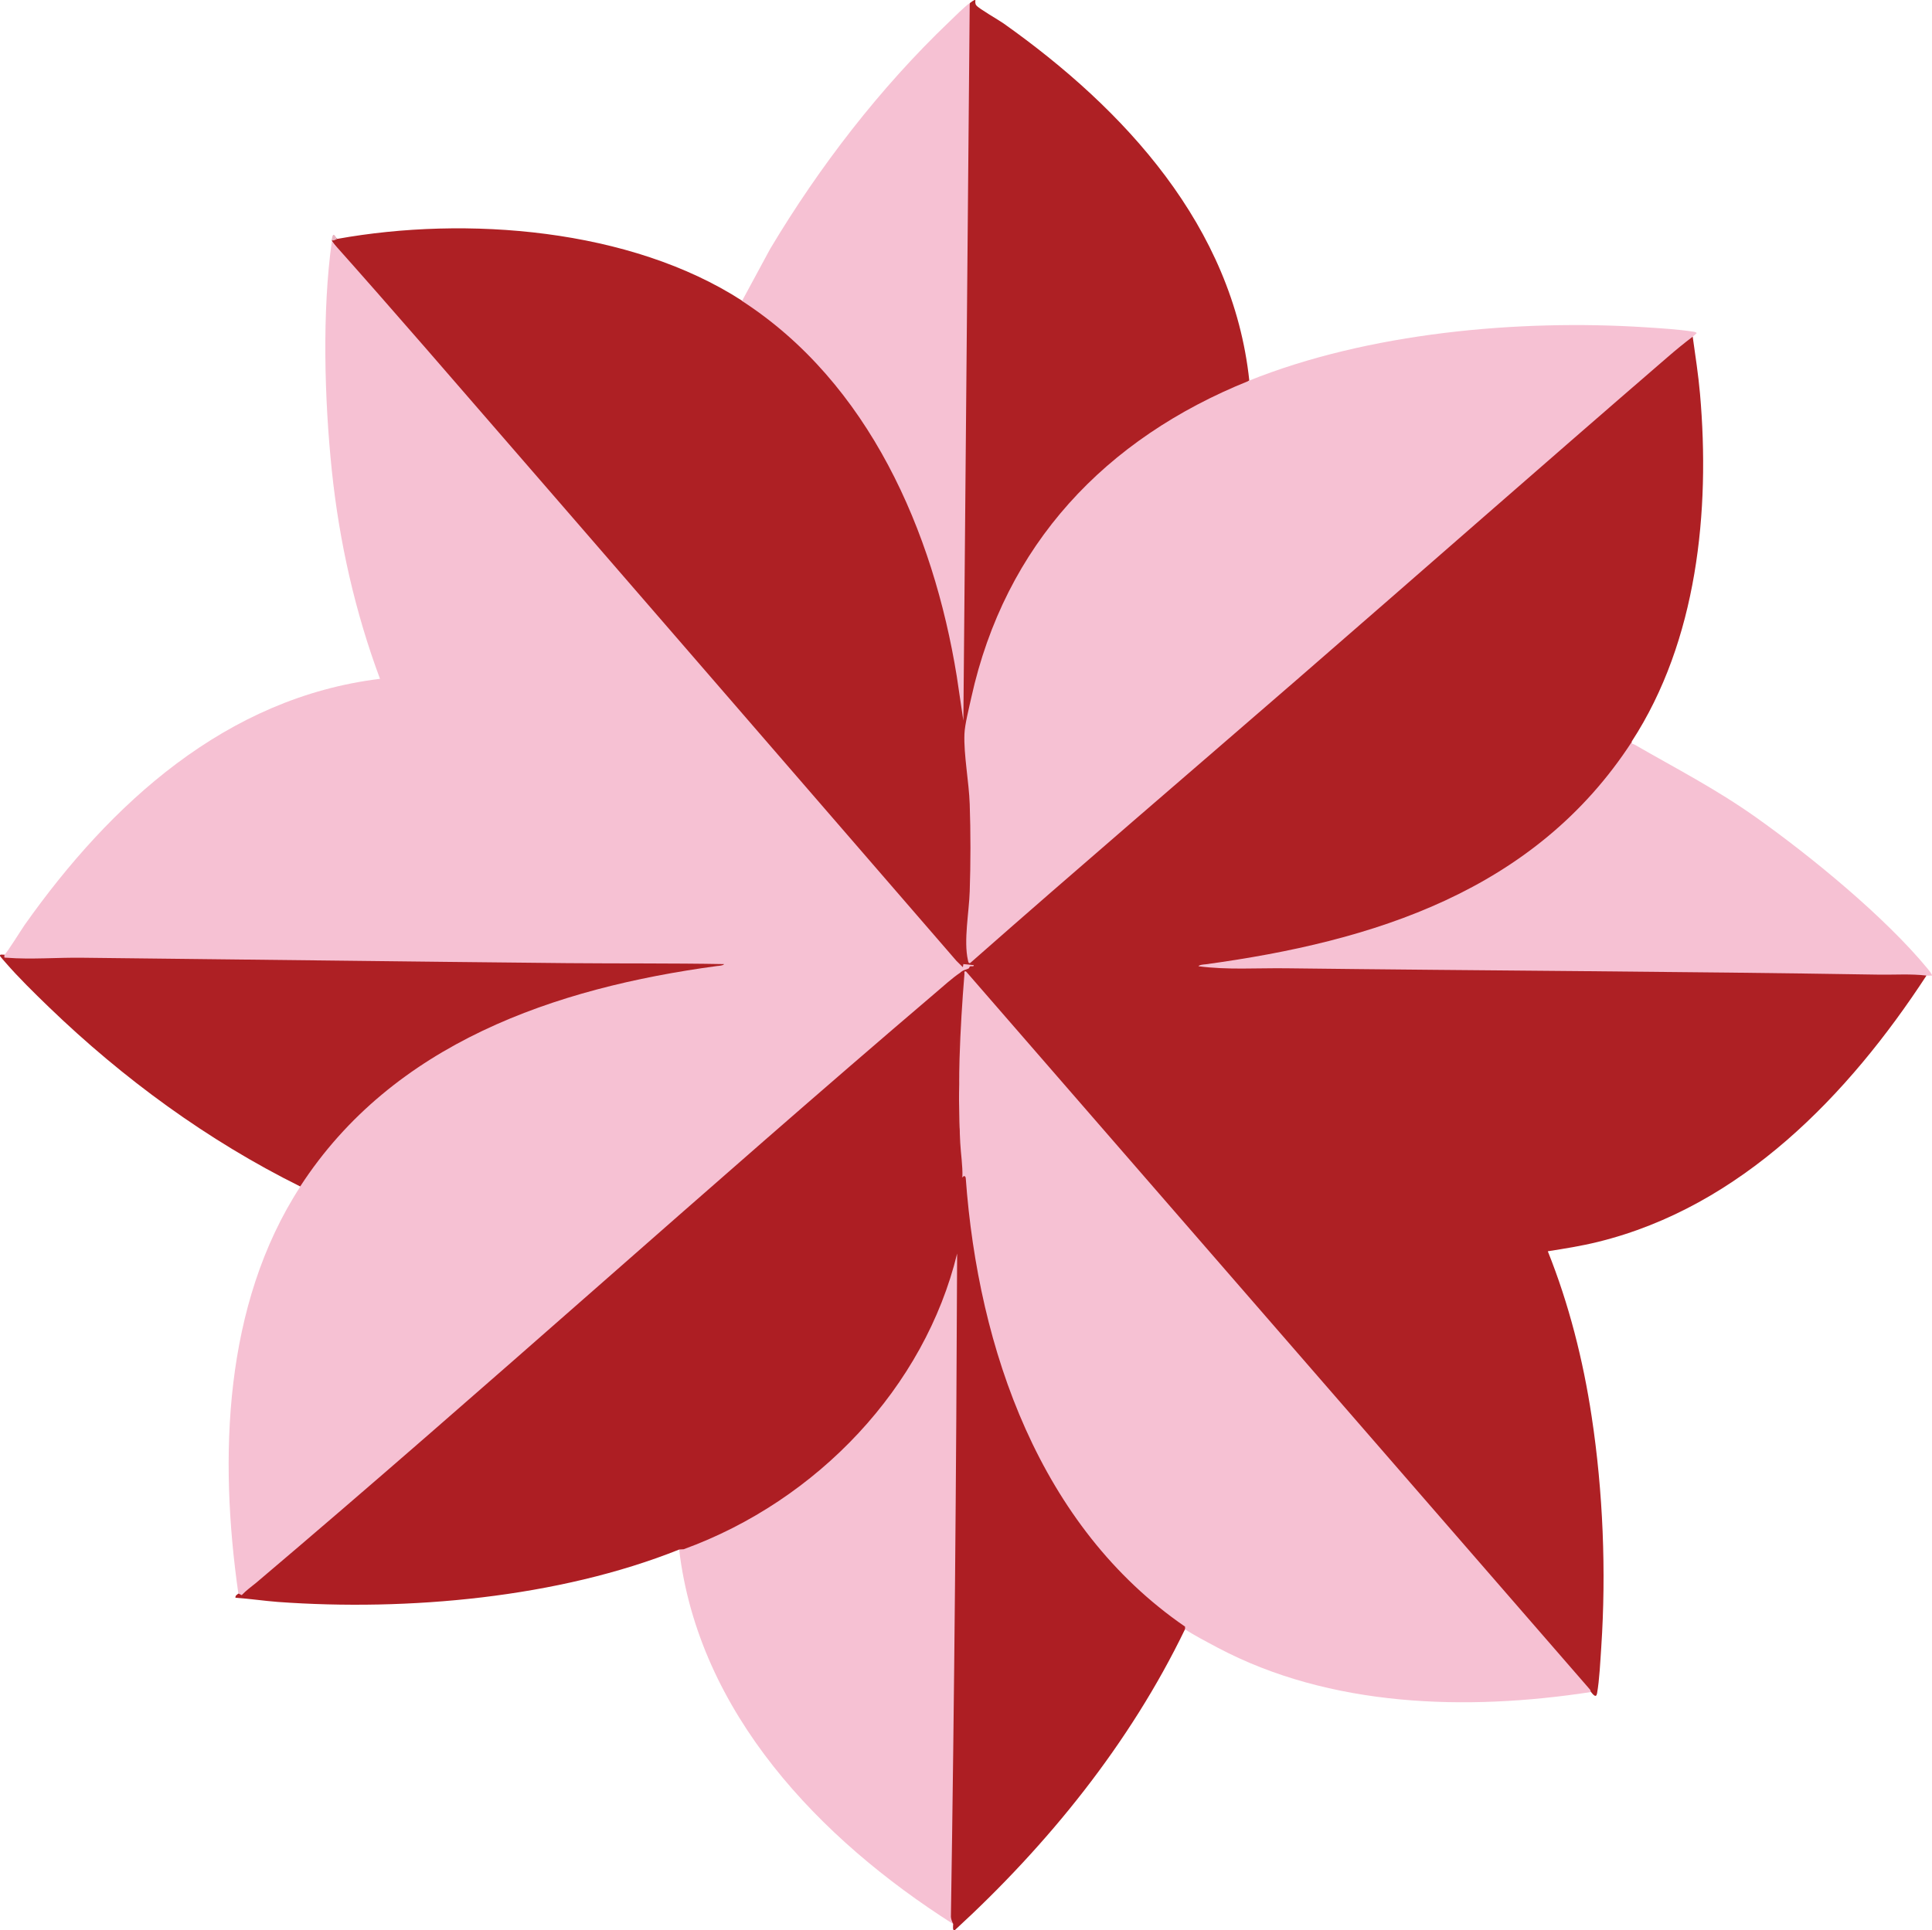
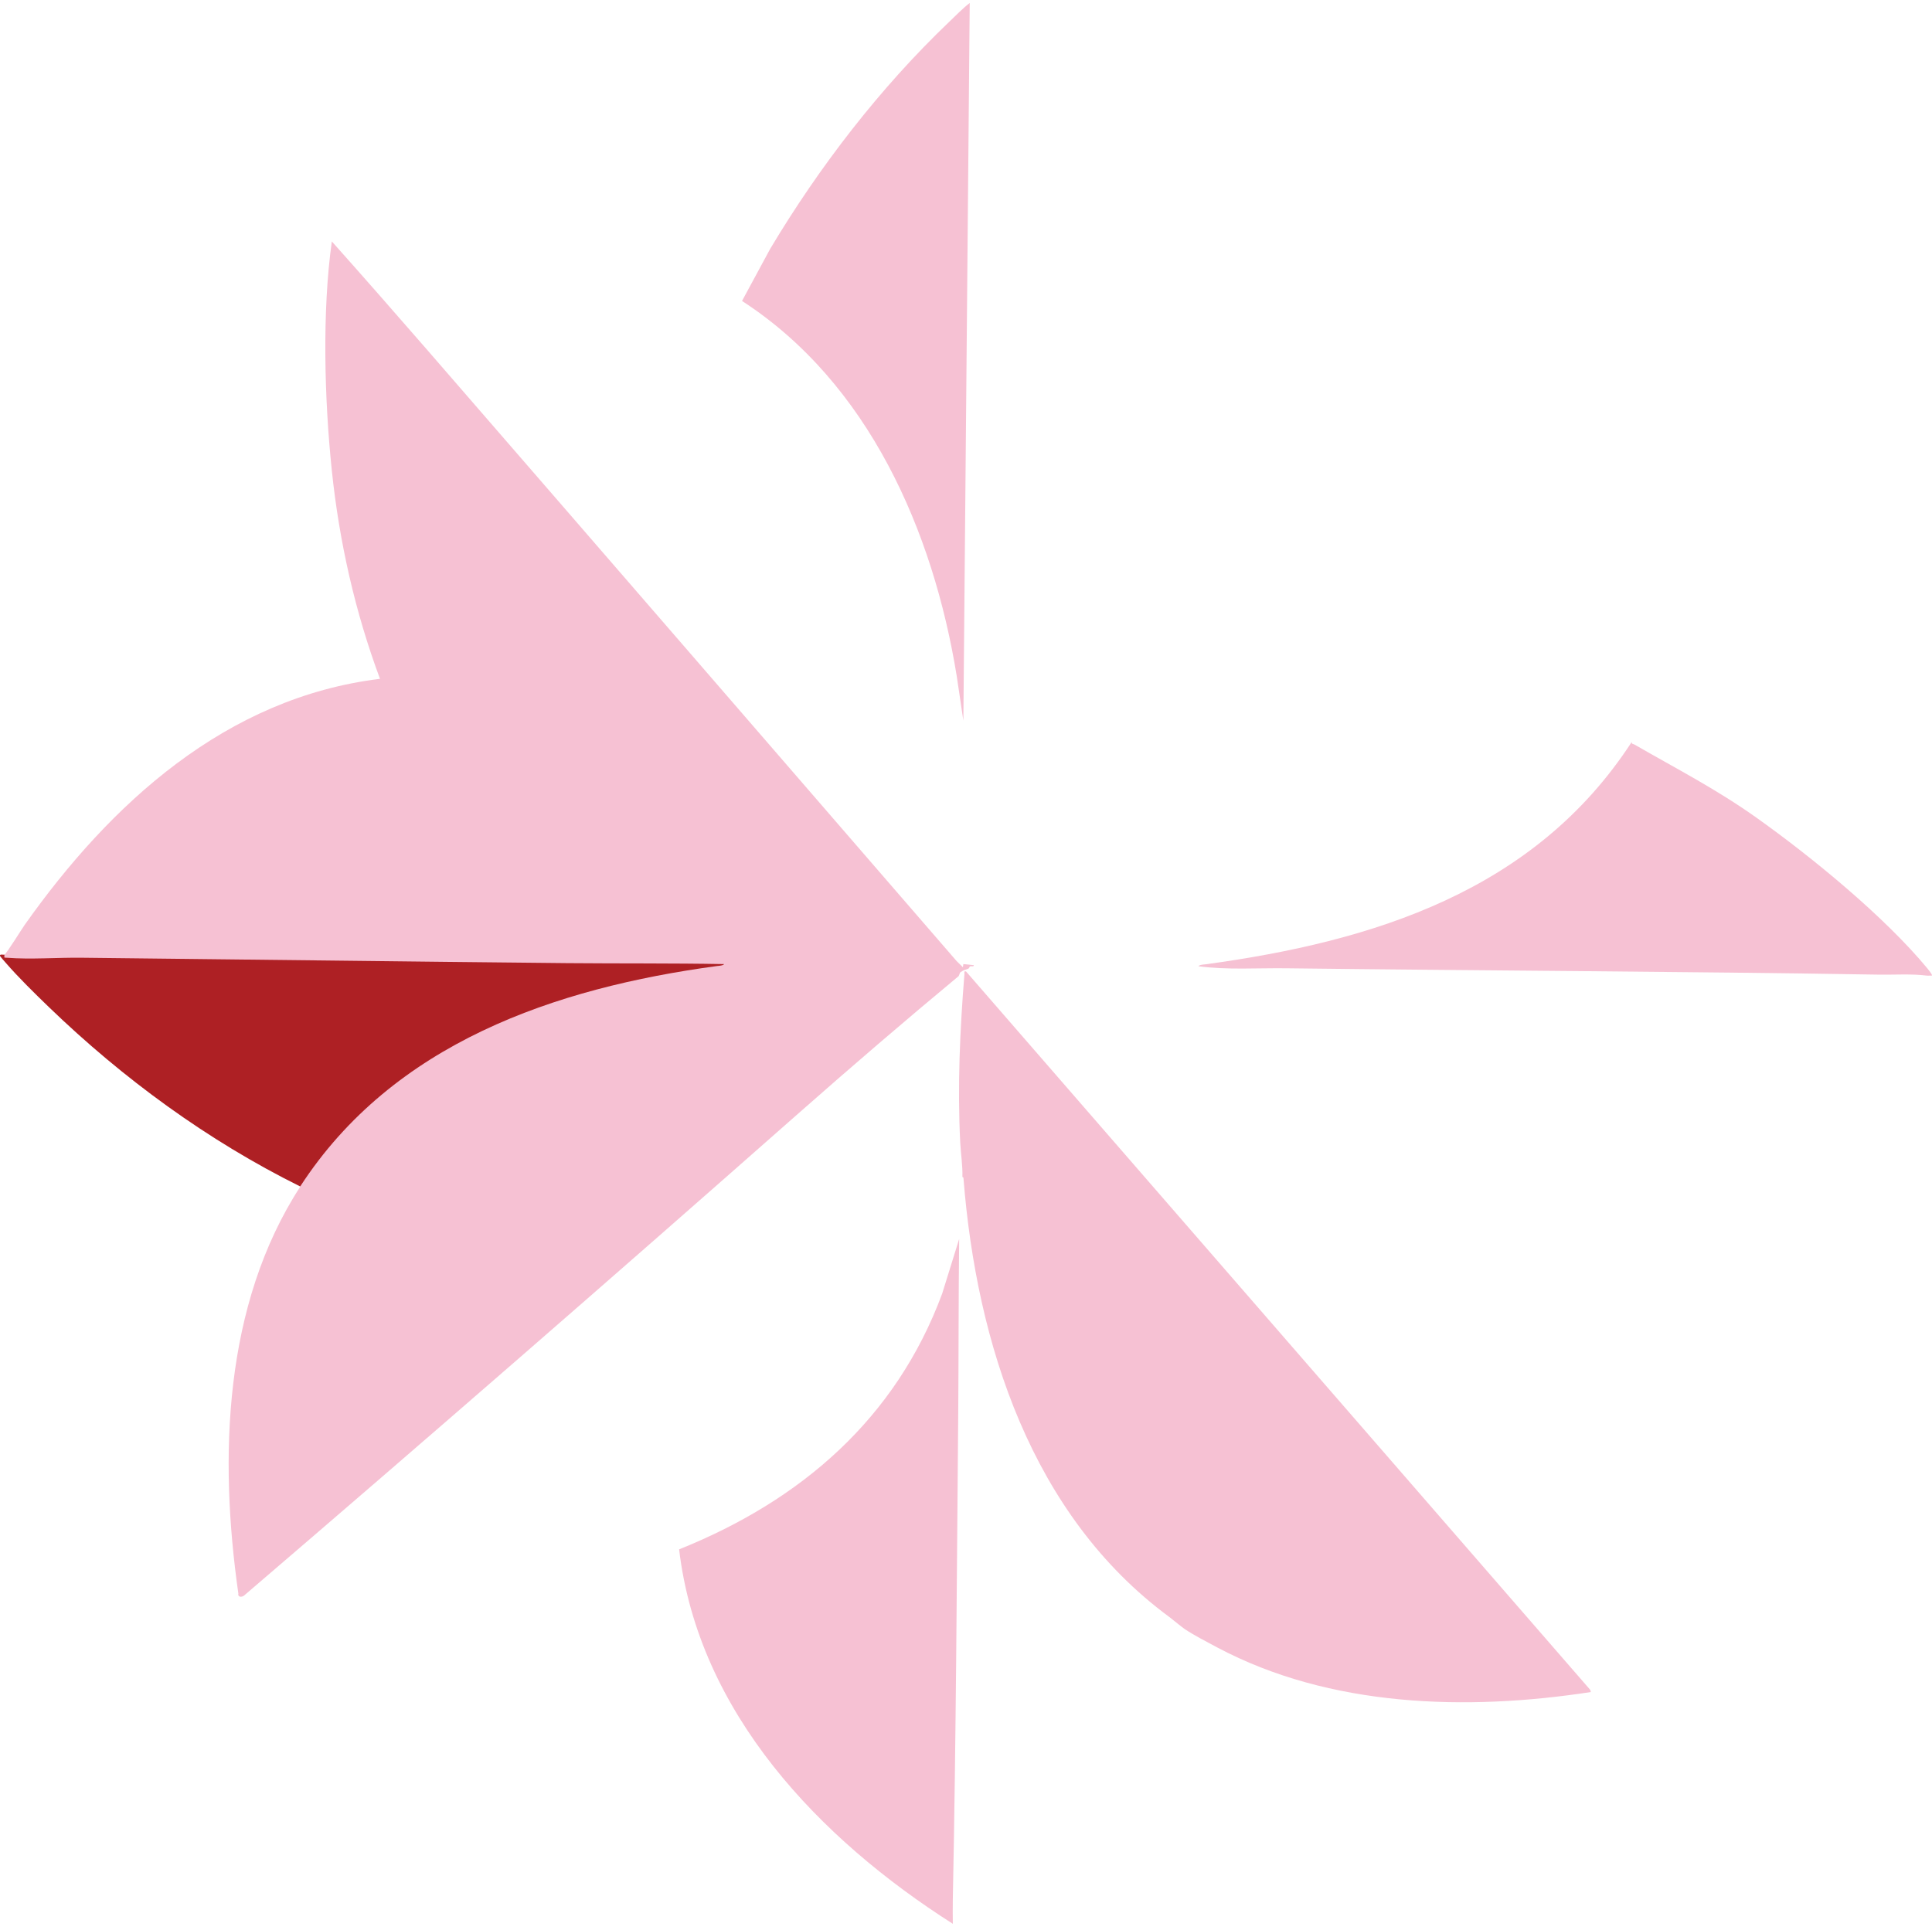
<svg xmlns="http://www.w3.org/2000/svg" id="Capa_2" data-name="Capa 2" viewBox="0 0 161.22 161.11">
  <defs>
    <style>
      .cls-1 {
        fill: #ae2024;
      }

      .cls-2 {
        fill: #e8b5c2;
      }

      .cls-3 {
        fill: #f6c1d3;
      }

      .cls-4 {
        fill: #ad1e23;
      }
    </style>
  </defs>
  <g id="imagenes">
    <g>
      <g>
-         <path class="cls-1" d="M104.21,31.78c-.18.16-.37.33-.59.43-2.78,1.31-5.25,2.47-7.8,4.22-8.57,5.9-14,15.09-15.17,25.1.35,4.19.69,8.49.45,12.85-.08.27-.45,5.99-.15,5.75,19.92-17.32,39.84-34.61,59.77-51.85.16-.1.34-.16.53-.19.22,1.58.47,3.18.61,4.77.86,9.8-.23,20.62-5.69,29.02-.02.12-.05.24-.09.35s-.08.22-.14.32c-7.55,11.67-21.61,16.23-34.71,18.02,19.24.19,38.59.38,58.04.58.58-.06,1.08.02,1.5.26-6.51,9.98-15.47,19.31-27.44,22.25-1.38.34-2.77.56-4.17.78,1.77,4.42,2.95,9.09,3.66,13.8.95,6.25,1.22,12.94.8,19.25-.08,1.17-.15,2.72-.35,3.85-.08.45-.36.06-.52-.13l-.19-.03c-17.25-19.91-34.54-39.83-51.86-59.75-.58,5.46-.65,11.08-.21,16.49-.03.12-.09.22-.18.3-.35.53-.4-.37-.25-.74-.18-.42-.21-.87-.09-1.35-.2-.56-.23-1.16-.09-1.82-.27-.56-.3-1.09-.09-1.58.1-1.63.21-3.47-.15-5.05.25-1.89.46-3.89.42-5.81.18-.28.21-.52.08-.72l-.03-.12c.79-.44.82-.52.09-.23-16.72-19.24-34.2-39.37-51.04-58.77-.53-.61-1-1.26-1.46-1.91,0-.03,0-.06,0-.09.09-.18.3-.28.44-.09,10.76-1.94,24.46-.88,33.8,5.17.12.02.23.05.34.08s.22.08.31.14c10.64,6.9,16.03,20.58,17.67,32.55l.51-57.31.18-.33c.14-.1.27-.21.44-.26,0,.18-.04.33.09.48.23.28,1.83,1.19,2.27,1.5,10.09,7.15,19.13,16.94,20.5,29.81Z" />
-         <path class="cls-3" d="M104.21,31.78c9.95-4,22.48-5.15,33.14-4.46,1.24.08,2.71.17,3.93.36.09.01.26.05.31.12-.11.11-.23.21-.35.31-.7.53-1.42,1.12-2.1,1.71-10.37,8.95-20.65,18-30.99,26.97-9.06,7.86-18.19,15.66-27.19,23.59-.15.06-.17-.14-.19-.24-.37-1.63.1-4.04.15-5.75.08-2.33.08-4.94,0-7.27-.06-1.83-.51-4.13-.44-5.86.03-.8.39-2.19.57-3.03,2.82-12.77,11.18-21.62,23.16-26.44Z" />
        <path class="cls-3" d="M132.75,141.23c-10.36,1.59-21.75,1.28-31.17-3.72-.88-.47-1.89-.99-2.71-1.53-.29-.2-.92-.73-1.3-1.02-11.49-8.47-16.08-22.82-17.17-36.6.01-.08-.03-.1-.09-.12.03-.95-.13-1.9-.18-2.84-.24-4.71-.03-9.4.35-14.1.01-.13-.07-.25.13-.22l52.06,59.93c.06.05.06.19.08.22Z" />
        <path class="cls-3" d="M79.52,160.58c-11.11-7.07-21.23-17.59-22.85-31.26,10.17-4.08,18.08-10.9,21.95-21.34l1.42-4.57c-.06,4.95-.04,9.9-.08,14.84-.12,13.41-.18,26.86-.45,40.27-.01.68-.01,1.38,0,2.06Z" />
        <path class="cls-3" d="M136.17,61.9c-.05.22.11.18.23.25,3.52,2.03,6.77,3.69,10.13,6.07,4.62,3.28,10.74,8.29,14.33,12.64.06.08.42.51.35.57-.14-.01-.3.02-.44,0-1.3-.16-2.65-.06-3.99-.08-16.48-.27-32.98-.33-49.46-.53-2.44-.03-4.9.15-7.31-.17.05-.12.45-.15.58-.16,14.02-1.91,27.49-6.11,35.58-18.57Z" />
        <path class="cls-3" d="M80.92.26l-.53,59.89-.55-3.7c-1.96-12.11-7.35-24.48-17.92-31.33l2.35-4.35c4.1-6.86,9.16-13.43,14.94-18.95.49-.47,1.19-1.18,1.71-1.57Z" />
        <g>
          <path class="cls-3" d="M27.68,20.14c2.66,2.98,5.3,6,7.93,9.02,14.75,17,29.48,34.03,44.21,51.05l.53.52.04-.26.87.09c.01.16-.19.05-.33.11-.03.01-.03.14-.13.18-.39.16-.31.07-.68.32l-.12.3c-4.35,3.61-8.86,7.48-13.52,11.59-15.4,13.59-30.77,26.97-46.13,40.13-.22.15-.53.1-.46-.18-1.62-11.34-1.24-24.09,5.17-33.97.02-.12.05-.23.09-.35s.08-.22.14-.31c7.2-11.11,20.96-16.03,33.51-17.76-19.62-.15-39.06-.32-58.32-.5-.24-.11-.42-.36-.11-.43.14-.05,1.45-2.15,1.68-2.48,7.16-10.13,16.81-18.98,29.66-20.55-2.08-5.58-3.4-11.44-4.02-17.38s-.82-13.27,0-19.13Z" />
-           <path class="cls-4" d="M80.13,81.17c.57.13.11.52.1.74-.02.37.05,1.35-.01,1.66-.14.76-.18,1.58-.17,2.37,0,.72-.25,1.17-.26,1.58,0,.2.15.41.18.69.1,1.21.09,3.35,0,4.56-.02.22-.16.36-.17.53-.02.3.22.65.26.96.06.47-.12.96-.1,1.32.01.19.16.31.19.52.04.32-.13.64-.09.87.02.16.17.26.19.53.01.23-.13.54-.1.7.02.1.13.02.18.05.13-.15.24-.09.26.1,1.04,14.27,6.19,29.1,18.3,37.42v.21c-4.61,9.55-11.45,18-19.22,25.13-.21.09-.13-.42-.13-.52-.09-.19-.17-.38-.19-.59.29-18.4.45-36.98.52-55.37-2.71,11.13-11.63,20.61-22.82,24.68l-.36.02c-10.08,4.04-22.69,5.16-33.49,4.38-1.18-.09-2.36-.27-3.55-.35-.03-.18.13-.27.26-.35l.26.13c.37-.39.81-.71,1.23-1.05,19.08-16.16,37.61-32.99,56.65-49.21.66-.56,1.39-1.23,2.1-1.71Z" />
          <path class="cls-1" d="M.37,79.68c-.01.31-.05.24.21.26,1.98.16,4.29-.03,6.31,0,13.47.14,26.97.32,40.44.45,4.37.04,8.73,0,13.09.08-.05.12-.45.15-.58.16-13.54,1.83-27.03,6.44-34.79,18.4-7.72-3.83-14.78-9-20.97-14.97-1.2-1.16-2.54-2.47-3.63-3.73-.07-.08-.43-.49-.44-.52-.09-.21.26-.1.35-.13Z" />
        </g>
      </g>
-       <path class="cls-2" d="M27.68,20.05c.07-.57.19-.6.44-.09-.1.02-.26.16-.44.09Z" />
    </g>
  </g>
</svg>